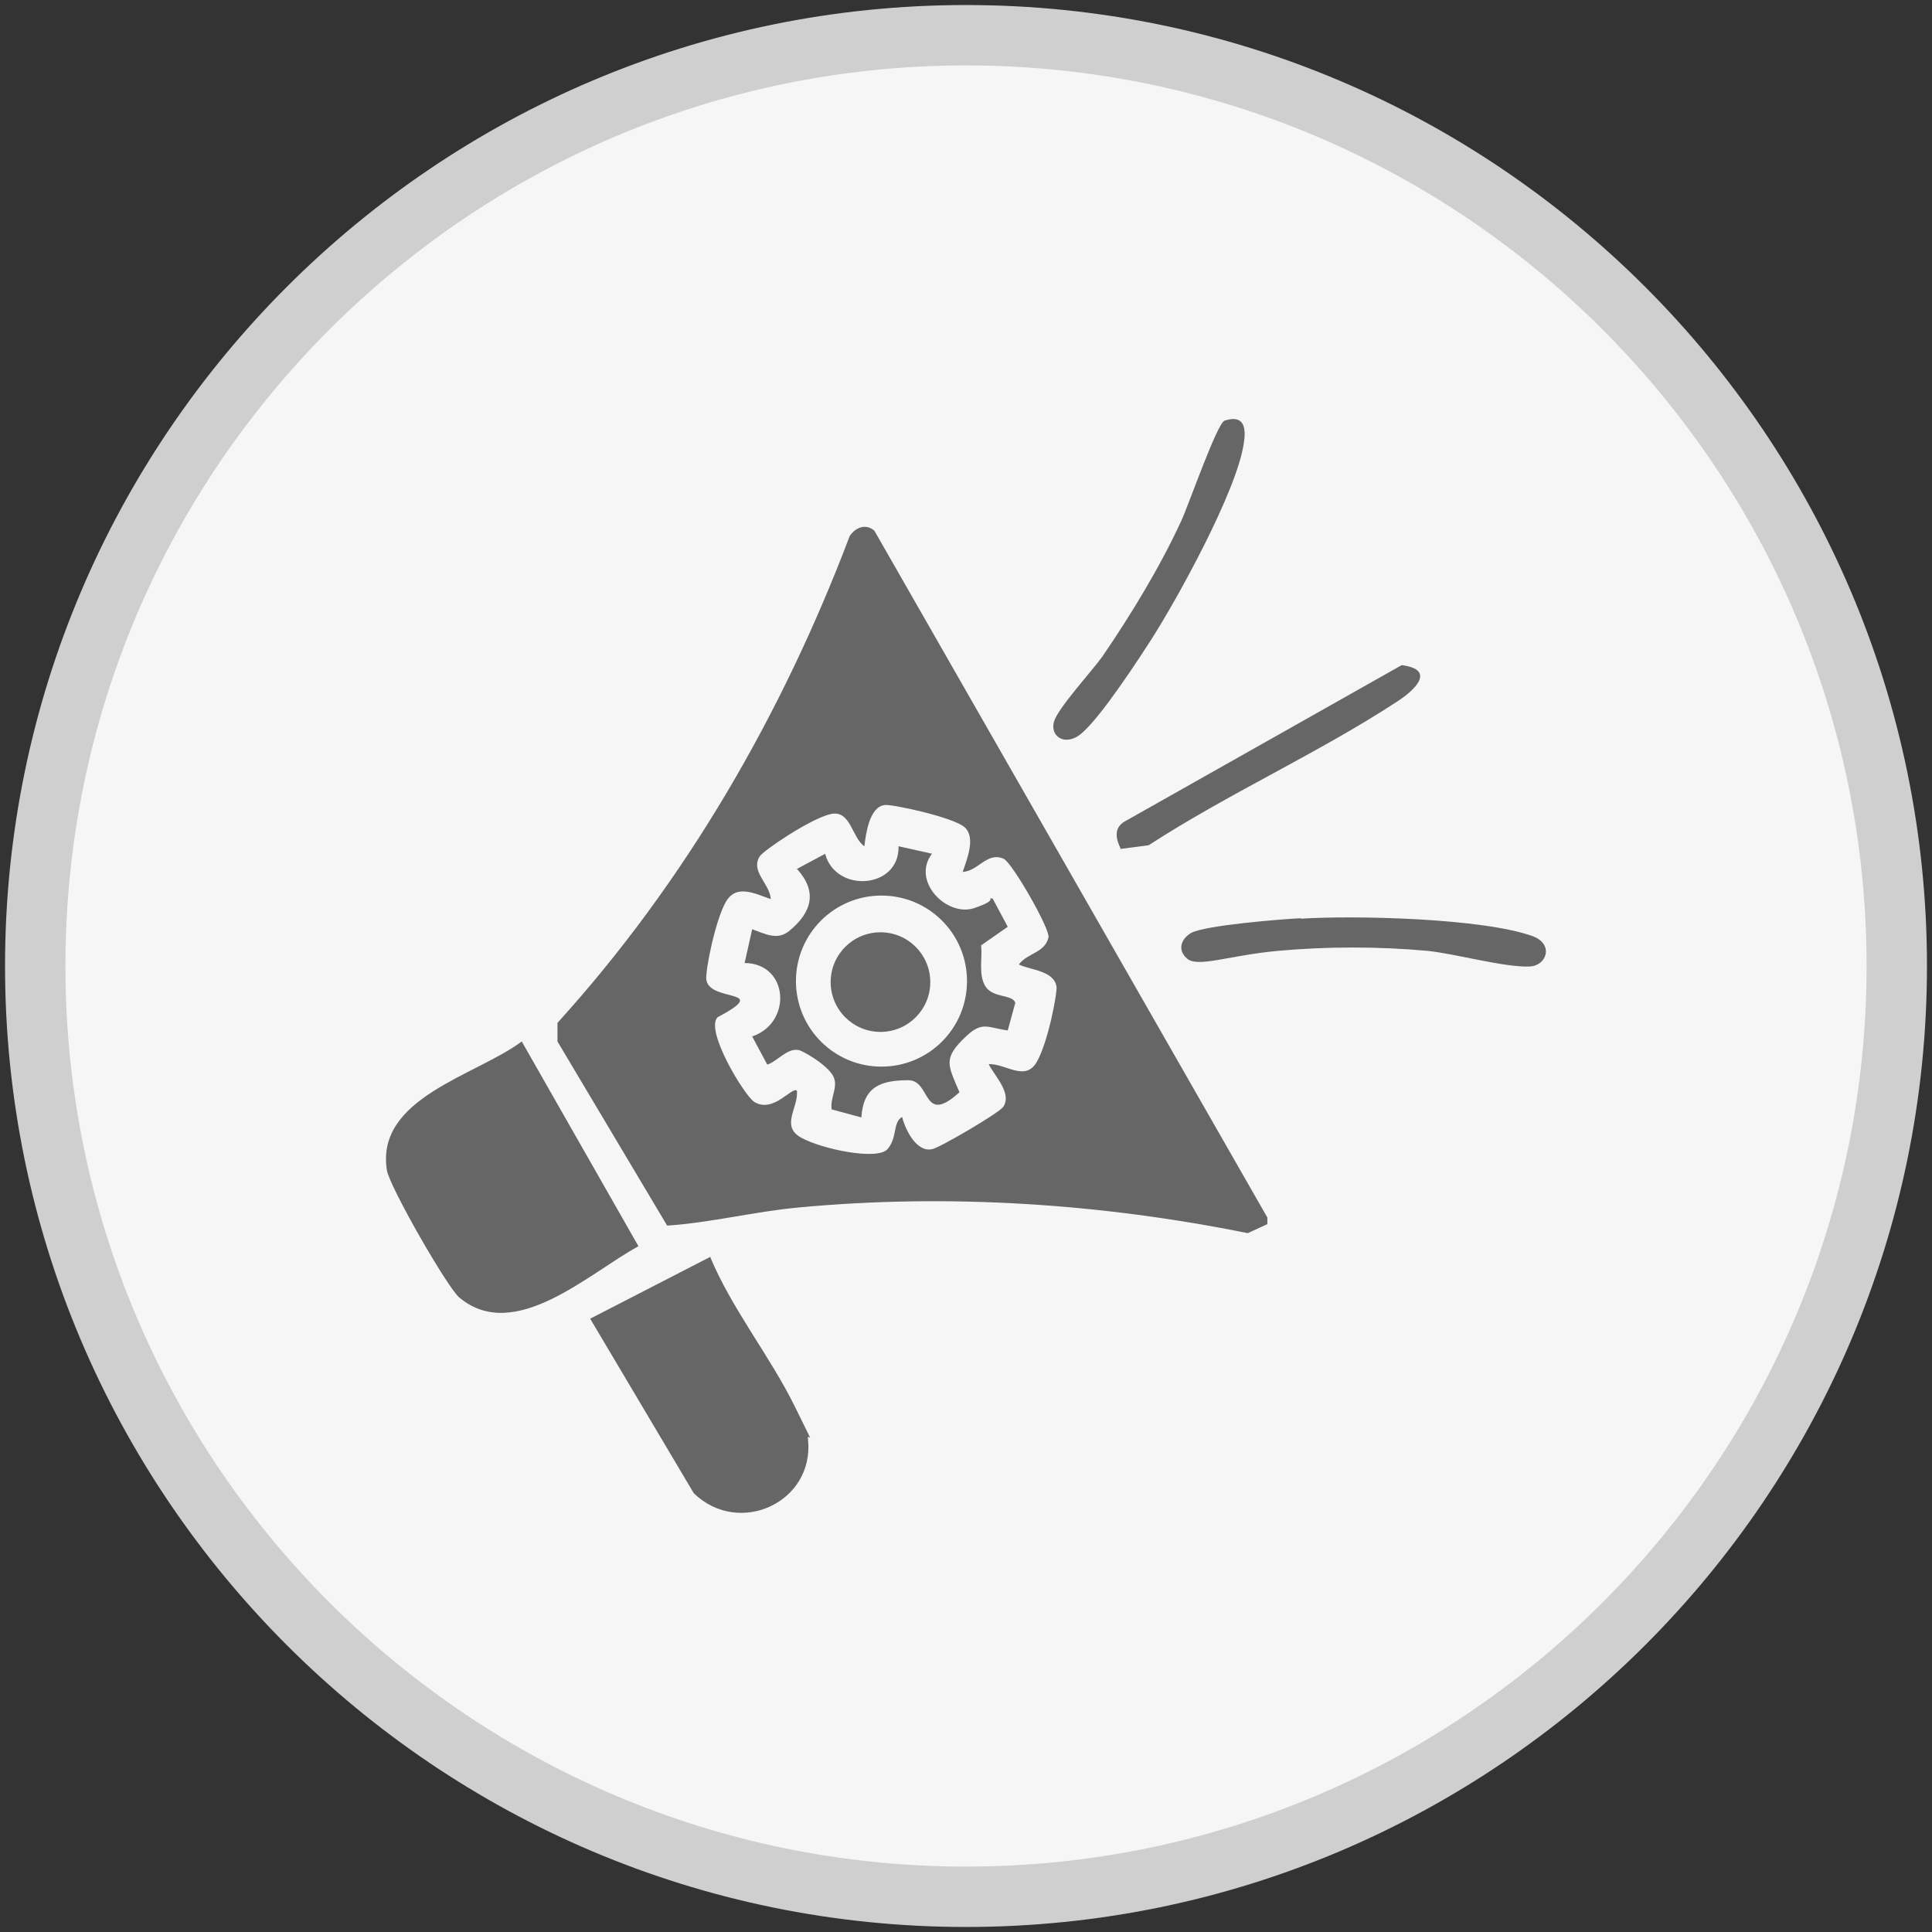
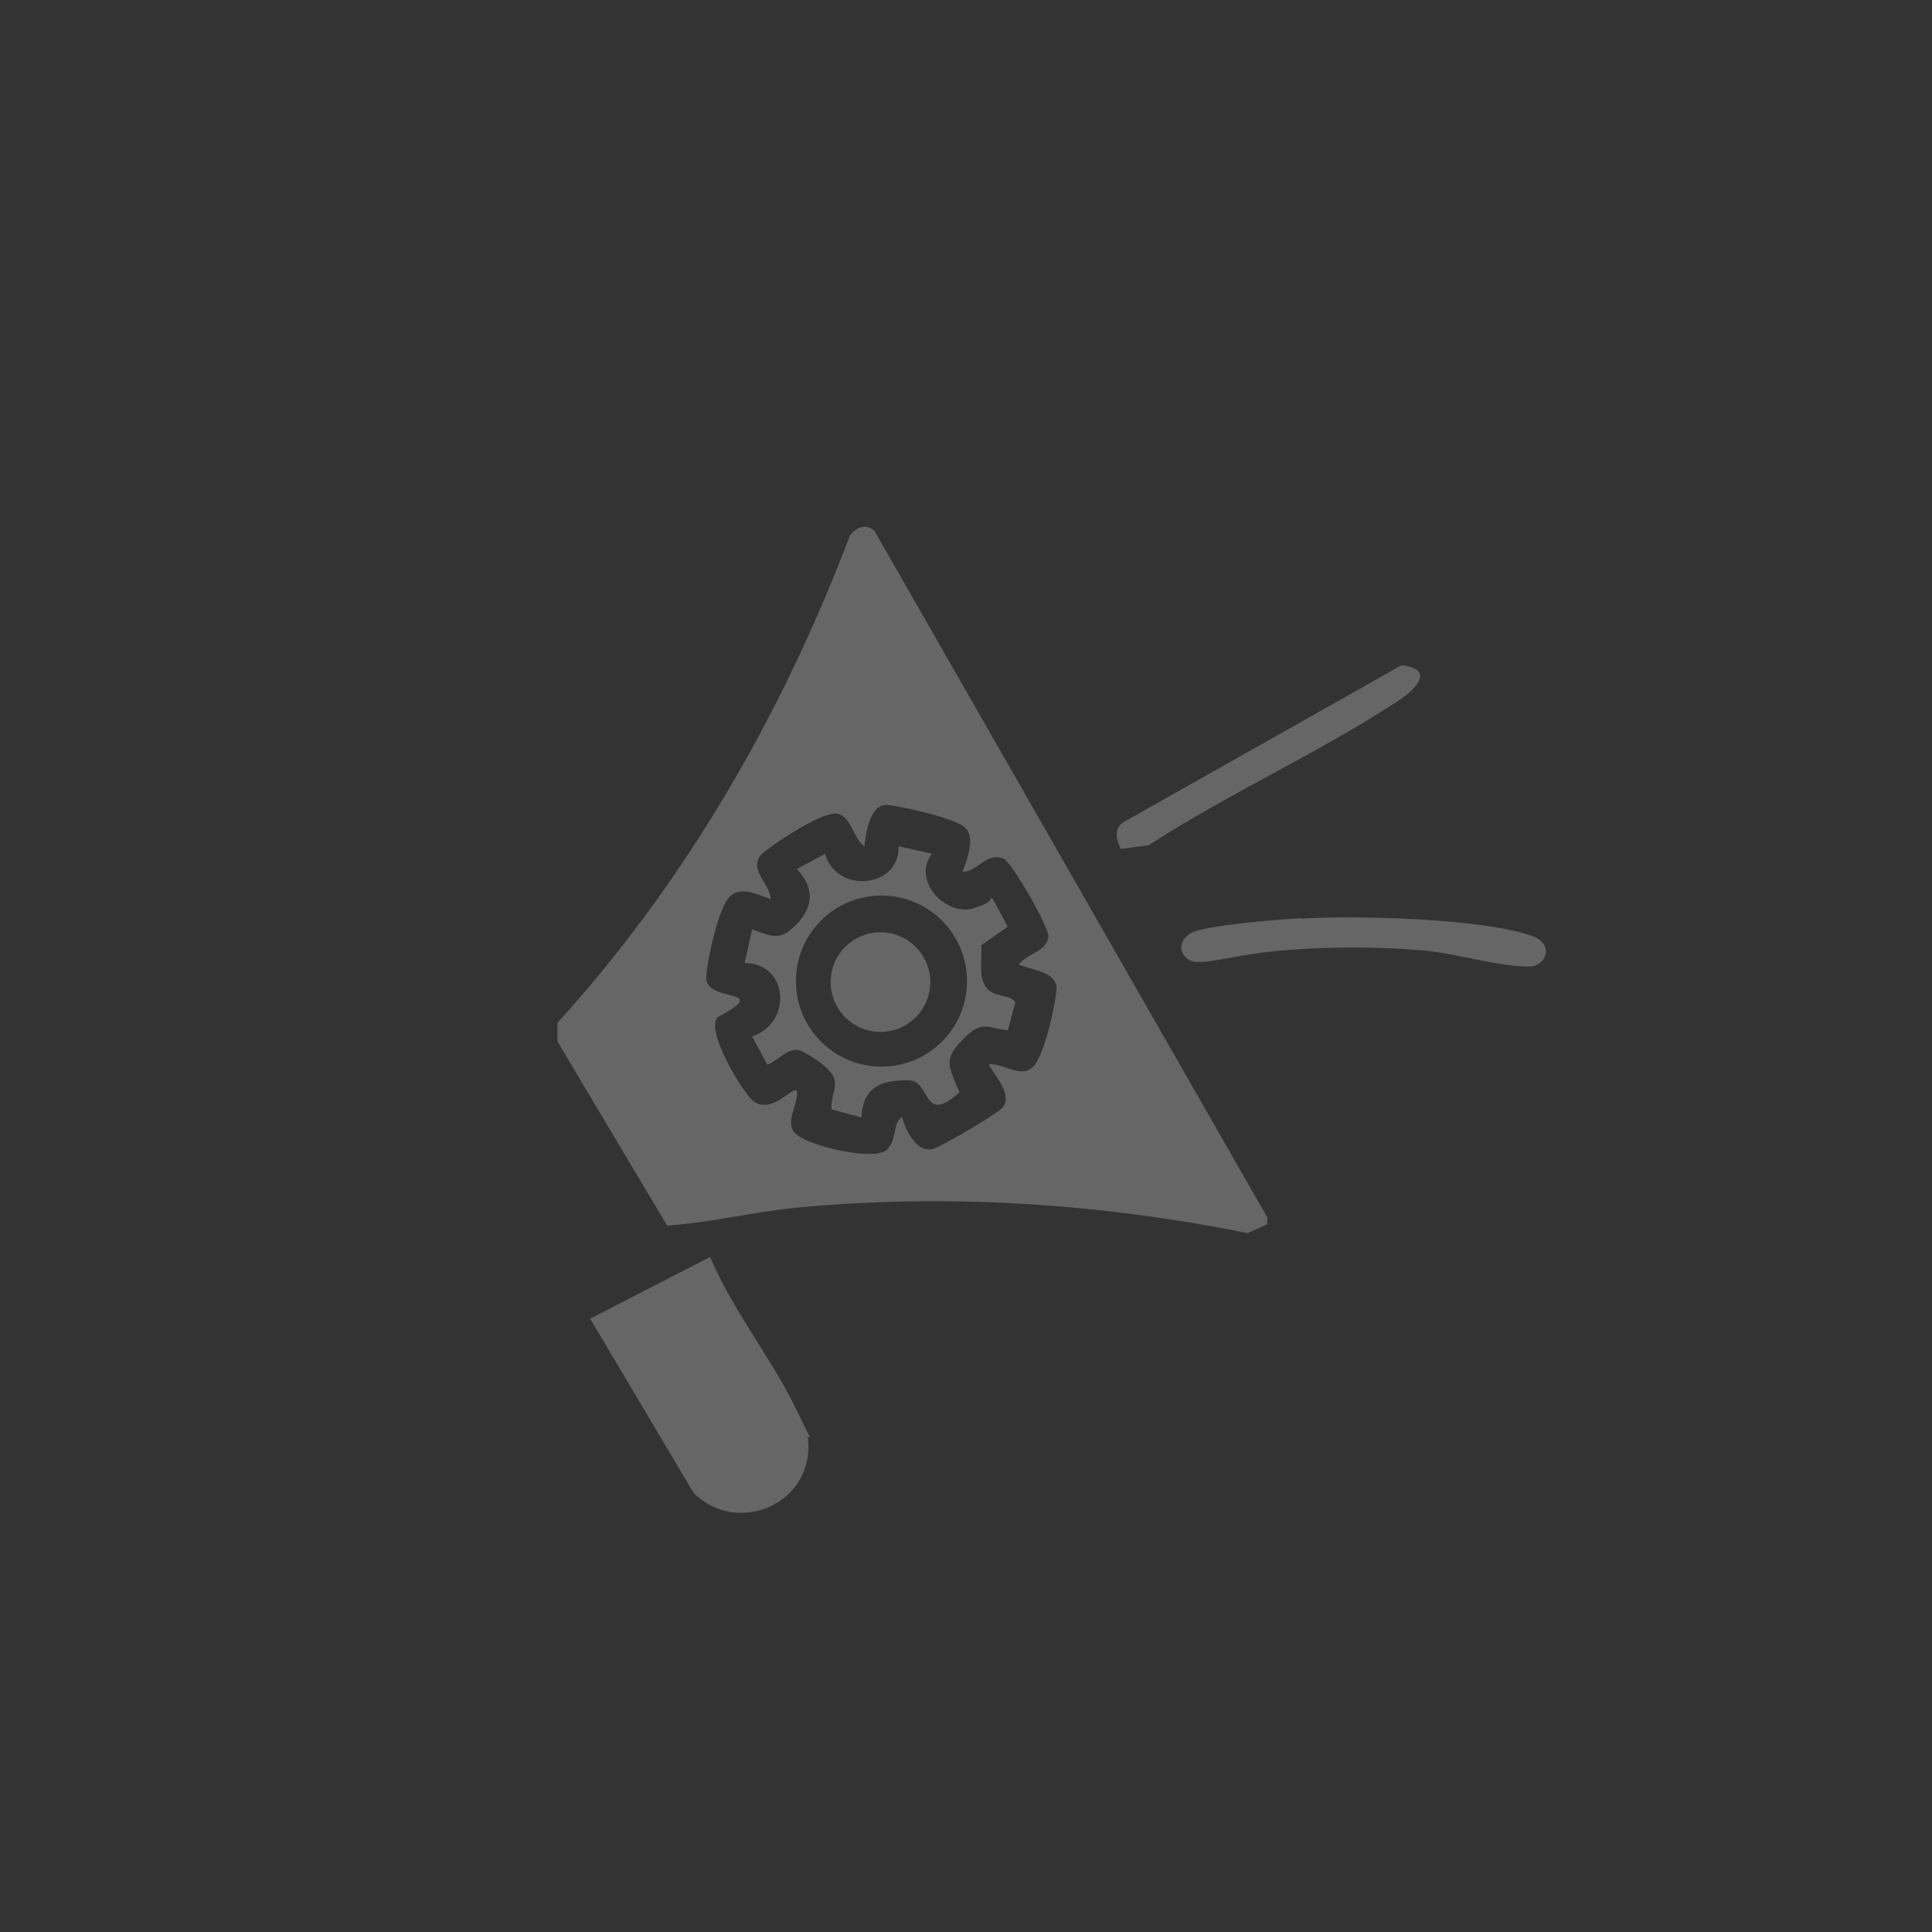
<svg xmlns="http://www.w3.org/2000/svg" id="Layer_1" viewBox="0 0 384 384">
  <rect x="0" y="0" width="384" height="384" fill="#333333" stroke="none" />
  <defs>
    <style>      .st0 {        fill: #f6f6f6;      }      .st1 {        fill: #666;      }      .st2 {        fill: #cfcfcf;      }    </style>
  </defs>
-   <circle class="st0" cx="192" cy="192" r="185" />
-   <path class="st2" d="M192,383C86.7,383,1,297.3,1,192S86.7,1,192,1s191,85.7,191,191-85.7,191-191,191ZM192,13C93.3,13,13,93.3,13,192s80.3,179,179,179,179-80.3,179-179S290.7,13,192,13Z" />
  <g>
    <path class="st1" d="M173.8,105.5l78.1,136.5v1.3c0,0-3.9,1.8-3.9,1.8-29.2-5.9-59.6-7.9-89.3-5.1-8.7.8-17.3,3-26.1,3.6l-21.8-36.6v-3.7c25.5-28.1,44.7-61.4,58.1-96.8,1.2-1.7,3.2-2.5,4.9-1ZM191.3,173.4c.9-2.6,2.7-7,.4-9s-14.5-4.6-15.8-4.4c-3.1.3-3.8,5.7-4.1,8.2-2.5-1.7-2.7-7.3-6.7-6.4s-13.3,7.2-14.1,8.4c-1.9,3,2,5.4,2.2,8.5-3-1-6.8-3.1-8.9.5s-4.2,13.9-3.9,15.6c.8,4.5,13.1,1.6,2.2,7.4-2.5,2.7,5.4,15.6,7.3,16.8,3.8,2.4,7.6-3.2,8.5-2.2.3,3.4-3.3,7,.8,9.3s15.2,4.6,17.2,2.3,1-5.3,2.9-6.4c.7,2.7,2.9,7.1,6,6.4,1.5-.3,13.3-7.2,14.1-8.4,1.8-2.7-1.7-6.1-2.9-8.5,3.5-.1,7.3,3.6,9.6-.5s4-13.5,3.9-14.8c-.4-3.3-5.3-3.4-7.5-4.5,1.7-2.3,5.2-2.3,5.9-5.4.3-1.7-7.2-14.8-8.9-15.6-3.3-1.5-5.1,2.5-8.2,2.6Z" />
-     <path class="st1" d="M103.7,207l23.2,40.7c-9.8,5.3-24.6,19.4-35.6,10.2-2.4-2-13.9-22.1-14.4-25.3-2.3-14.4,17.7-18.8,26.8-25.6Z" />
    <path class="st1" d="M141.1,249.7c4.3,10.4,12,19.9,16.9,29.9s2.3,4.4,2.6,6.5c1.3,12.5-13.7,19.4-22.7,10.7l-20.6-34.7,23.9-12.3Z" />
    <path class="st1" d="M258.5,182.6c10.8-.7,36.4-.1,46.2,3.5,4.2,1.6,2.7,5.9-.7,6-5,.2-14.5-2.5-20.2-3.1-9.7-.9-20.2-.9-29.9,0s-15.9,3.4-18,1.5-.9-4.1.9-5.1c2.9-1.5,17.7-2.7,21.8-2.9Z" />
-     <path class="st1" d="M243.4,83.6c4-1.3,4.3,1.6,3.8,4.6-1.4,9.4-13.1,30.7-18.5,39.1s-11.7,17.4-14.6,19.1-5.4-.3-4.6-3,7.6-10.1,9.6-12.9c5.8-8.5,11.4-17.7,15.7-27,1.4-3,7.1-19.4,8.6-19.9Z" />
    <path class="st1" d="M222.8,168.8c-1-2-1.5-4.2.7-5.5l55.1-31.1c6.9.9,2.6,5-1,7.3-15.6,10.2-33.6,18.3-49.3,28.5l-5.4.7Z" />
    <path class="st1" d="M185.3,169.6c-4.3,5.5,2.9,12.7,8.3,10.9s2.1-2.1,3.7-1.9l3,5.6-5.3,3.7c.3,2.6-.6,5.9.9,8.2s5.3,1.5,5.9,3.2l-1.5,5.5c-3.9-.5-5-1.9-8.2,1.1-4.8,4.5-3.7,5.7-1.4,11.2-7.4,6.7-5.6-2.3-10.1-2.4-5.6,0-9,1.3-9.4,7.4l-5.9-1.6c-.4-2.5,1.7-4.8,0-7.1s-5.9-4.6-6.6-4.7c-2.3-.4-4.1,2.2-6.2,2.9l-3-5.6c8-2.7,7.3-14.5-1.5-14.6l1.5-6.7c2.6.9,5,2.3,7.4.3,4.5-3.7,5.6-7.8,1.5-12.3l5.6-3c2.1,7.9,14.8,7,14.6-1.5l6.7,1.5ZM192.2,195c0-9.4-7.6-17-17-17s-17,7.6-17,17,7.6,17,17,17,17-7.6,17-17Z" />
    <circle class="st1" cx="175" cy="195.2" r="9.9" />
  </g>
</svg>